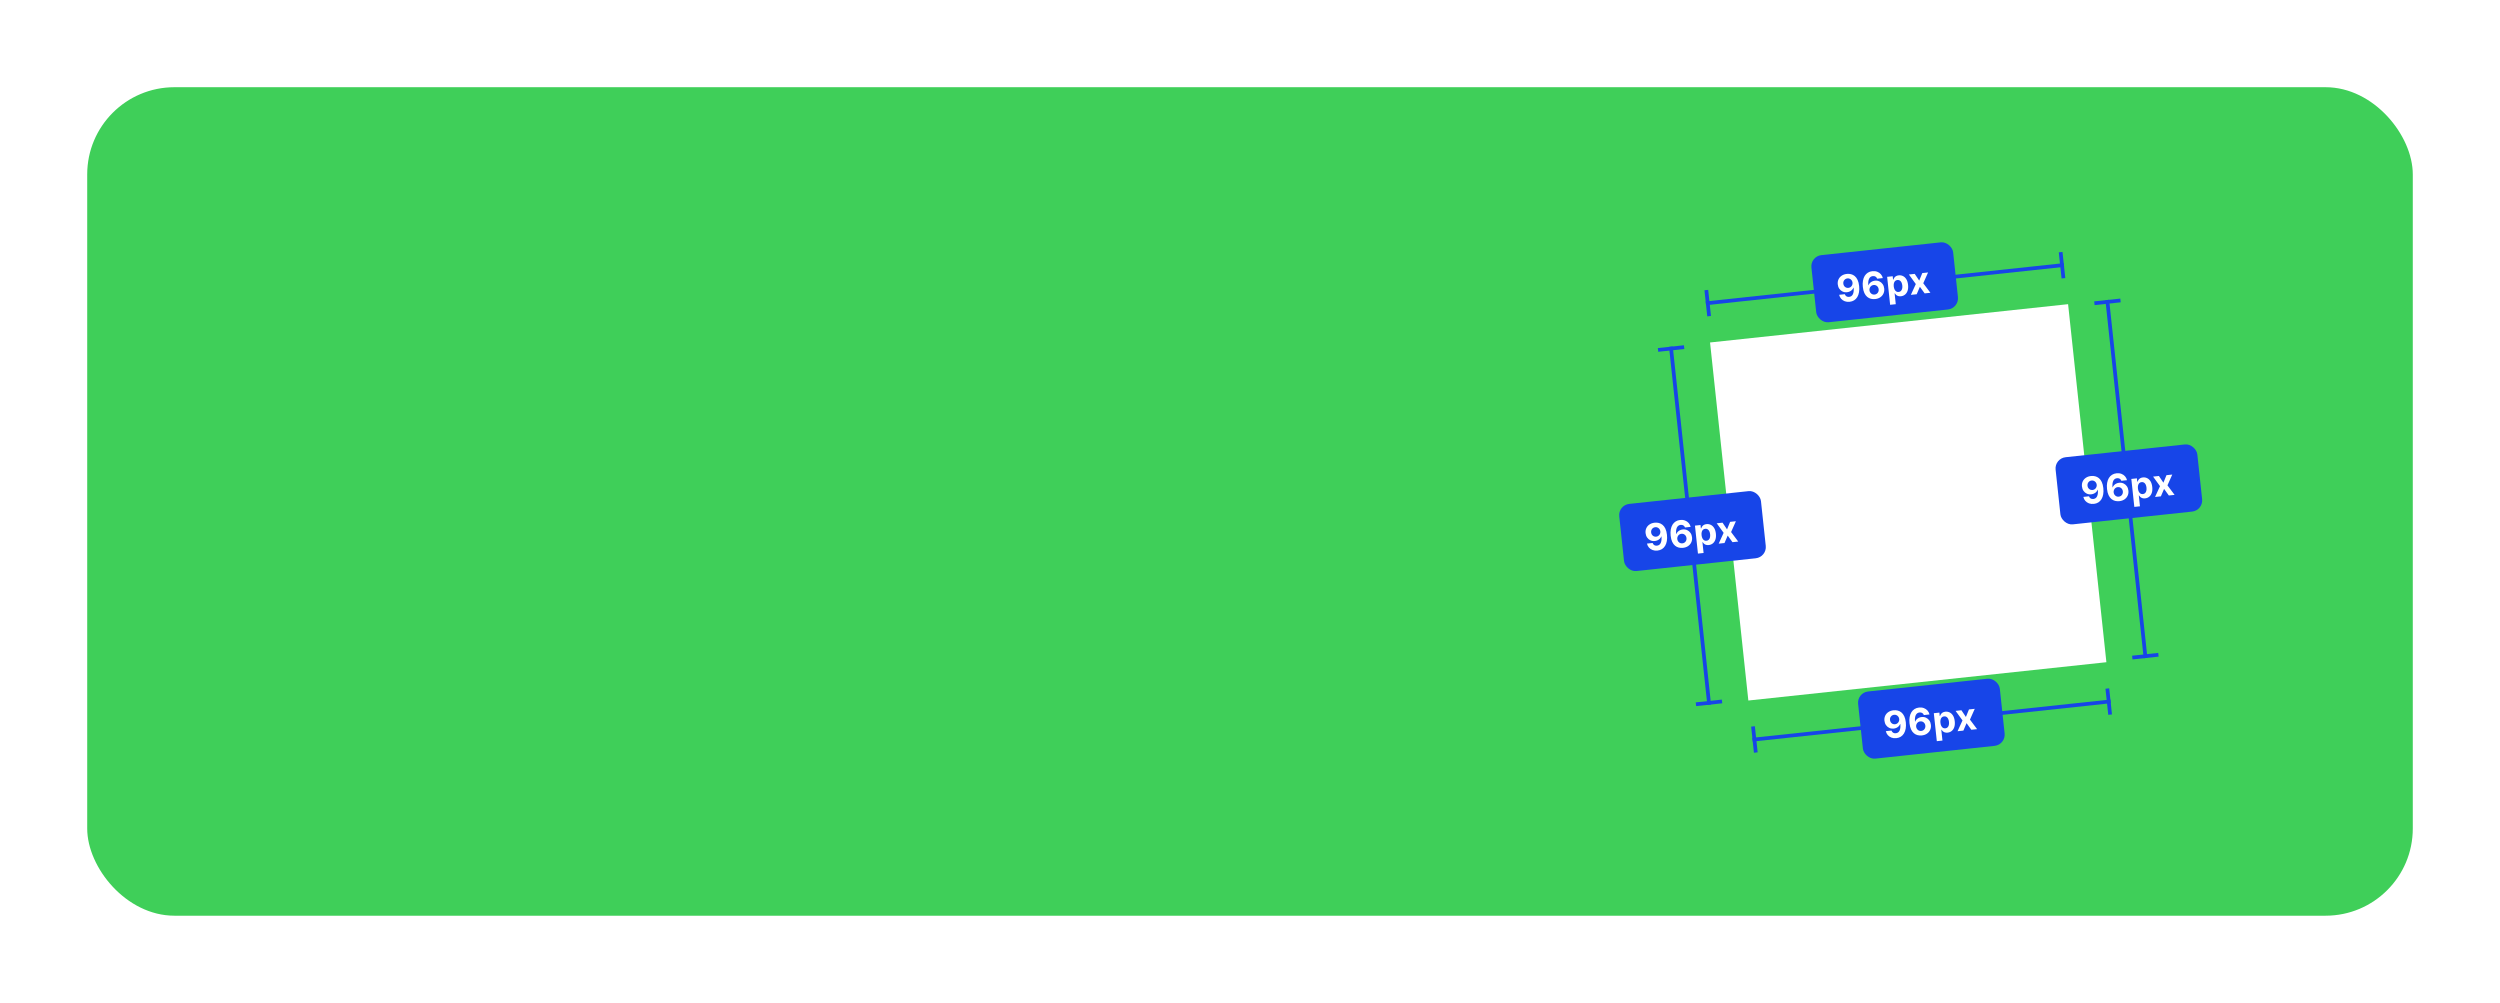
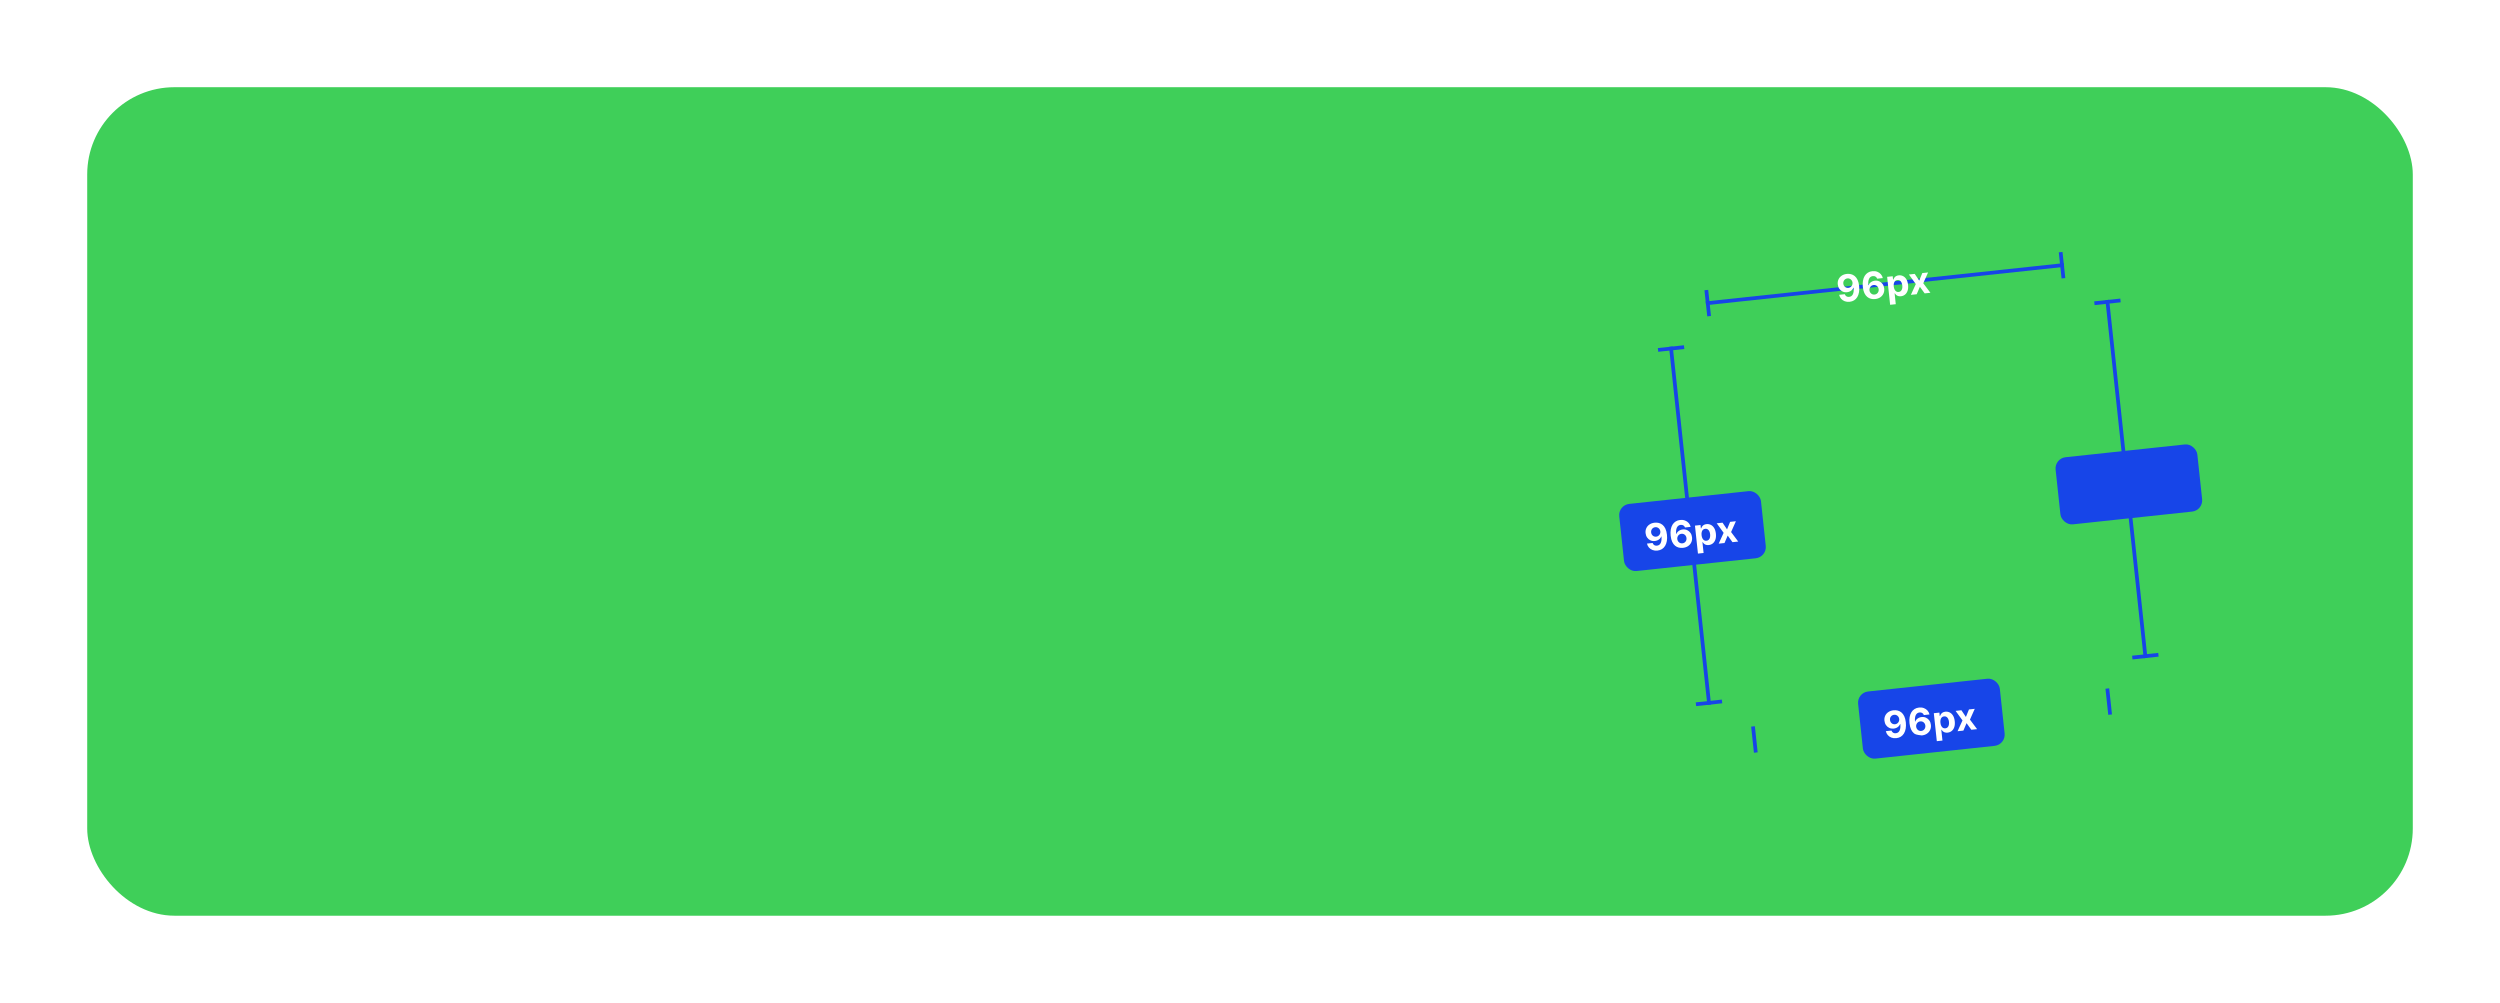
<svg xmlns="http://www.w3.org/2000/svg" width="860" height="345" viewBox="0 0 860 345" fill="none">
  <g filter="url(#filter0_d_1101_16)">
    <rect x="30" y="20" width="800" height="285" rx="30" fill="#3FCF59" />
-     <rect x="588.255" y="107.811" width="123.871" height="123.871" transform="rotate(-6.106 588.255 107.811)" fill="white" />
    <path d="M724.895 93.194L738.071 216.362" stroke="#1745E8" stroke-width="1.29" />
    <rect x="706.718" y="147.694" width="49.032" height="23.226" rx="3.871" transform="rotate(-6.106 706.718 147.694)" fill="#1745E8" />
-     <path d="M719.331 153.745C719.811 153.694 720.281 153.725 720.742 153.839C721.205 153.952 721.631 154.166 722.018 154.481C722.408 154.796 722.736 155.234 723.002 155.795C723.27 156.353 723.451 157.054 723.545 157.898C723.63 158.691 723.616 159.408 723.503 160.05C723.393 160.689 723.196 161.243 722.911 161.713C722.627 162.182 722.263 162.556 721.819 162.834C721.376 163.109 720.865 163.277 720.288 163.339C719.665 163.405 719.103 163.344 718.6 163.155C718.097 162.963 717.678 162.675 717.342 162.29C717.008 161.902 716.783 161.45 716.667 160.934L718.612 160.725C718.725 161.058 718.912 161.305 719.175 161.467C719.438 161.626 719.749 161.687 720.107 161.648C720.715 161.583 721.148 161.27 721.407 160.708C721.666 160.142 721.748 159.398 721.652 158.474L721.589 158.481C721.478 158.769 721.315 159.025 721.099 159.247C720.883 159.467 720.627 159.647 720.332 159.786C720.04 159.925 719.722 160.012 719.379 160.049C718.829 160.108 718.324 160.031 717.865 159.819C717.407 159.607 717.028 159.288 716.731 158.862C716.433 158.436 716.254 157.933 716.192 157.353C716.122 156.728 716.206 156.155 716.445 155.635C716.685 155.114 717.051 154.688 717.544 154.356C718.039 154.02 718.635 153.817 719.331 153.745ZM719.51 155.293C719.203 155.326 718.938 155.428 718.714 155.599C718.492 155.771 718.325 155.987 718.211 156.248C718.101 156.508 718.064 156.79 718.099 157.094C718.132 157.401 718.228 157.67 718.388 157.901C718.551 158.13 718.757 158.304 719.007 158.425C719.259 158.543 719.537 158.585 719.841 158.553C720.068 158.528 720.275 158.463 720.46 158.357C720.645 158.251 720.802 158.116 720.928 157.952C721.058 157.785 721.153 157.598 721.214 157.392C721.275 157.186 721.294 156.972 721.27 156.75C721.235 156.456 721.136 156.193 720.973 155.961C720.81 155.73 720.601 155.553 720.345 155.43C720.089 155.306 719.811 155.261 719.51 155.293ZM729.031 162.403C728.551 162.452 728.079 162.421 727.616 162.311C727.155 162.2 726.73 161.986 726.34 161.668C725.949 161.351 725.62 160.91 725.35 160.346C725.084 159.781 724.905 159.072 724.814 158.219C724.733 157.435 724.748 156.725 724.858 156.09C724.971 155.451 725.17 154.898 725.455 154.431C725.743 153.964 726.107 153.593 726.548 153.319C726.988 153.041 727.497 152.872 728.074 152.81C728.697 152.743 729.26 152.806 729.762 152.998C730.265 153.187 730.683 153.473 731.015 153.855C731.351 154.237 731.577 154.681 731.692 155.188L729.747 155.396C729.636 155.079 729.45 154.841 729.187 154.682C728.924 154.523 728.613 154.462 728.255 154.5C727.647 154.565 727.214 154.879 726.955 155.441C726.698 156.003 726.616 156.739 726.707 157.648L726.771 157.641C726.881 157.349 727.044 157.094 727.26 156.874C727.479 156.651 727.735 156.472 728.027 156.336C728.323 156.197 728.64 156.109 728.981 156.072C729.533 156.013 730.04 156.091 730.499 156.306C730.958 156.518 731.336 156.837 731.633 157.263C731.931 157.689 732.111 158.194 732.173 158.777C732.241 159.409 732.154 159.986 731.912 160.51C731.673 161.033 731.305 161.463 730.81 161.798C730.317 162.131 729.724 162.332 729.031 162.403ZM728.856 160.855C729.16 160.823 729.424 160.721 729.649 160.549C729.873 160.378 730.04 160.16 730.15 159.897C730.26 159.633 730.299 159.346 730.265 159.036C730.232 158.727 730.134 158.456 729.971 158.225C729.811 157.993 729.605 157.817 729.353 157.696C729.1 157.576 728.822 157.532 728.518 157.564C728.29 157.589 728.084 157.654 727.899 157.76C727.716 157.865 727.56 158.002 727.431 158.169C727.304 158.336 727.211 158.524 727.15 158.734C727.089 158.94 727.071 159.155 727.095 159.38C727.127 159.681 727.225 159.948 727.388 160.183C727.555 160.417 727.764 160.596 728.017 160.719C728.273 160.842 728.553 160.888 728.856 160.855ZM734.205 164.375L733.176 154.753L735.089 154.548L735.215 155.724L735.302 155.714C735.367 155.517 735.469 155.312 735.609 155.101C735.752 154.886 735.947 154.699 736.195 154.54C736.445 154.378 736.765 154.277 737.157 154.235C737.668 154.18 738.153 154.263 738.613 154.484C739.072 154.703 739.46 155.065 739.775 155.572C740.09 156.076 740.29 156.729 740.376 157.531C740.46 158.311 740.404 158.984 740.21 159.549C740.018 160.11 739.721 160.552 739.319 160.874C738.92 161.193 738.455 161.381 737.923 161.438C737.547 161.479 737.22 161.451 736.942 161.354C736.667 161.258 736.437 161.124 736.249 160.954C736.062 160.78 735.914 160.601 735.805 160.416L735.746 160.422L736.146 164.168L734.205 164.375ZM735.45 158.049C735.495 158.465 735.591 158.822 735.74 159.119C735.888 159.416 736.081 159.64 736.318 159.79C736.555 159.936 736.83 159.993 737.143 159.96C737.459 159.926 737.717 159.811 737.917 159.614C738.117 159.415 738.256 159.154 738.336 158.832C738.418 158.507 738.437 158.141 738.393 157.734C738.35 157.33 738.256 156.98 738.111 156.686C737.966 156.391 737.774 156.169 737.537 156.019C737.3 155.869 737.022 155.811 736.703 155.845C736.387 155.879 736.129 155.991 735.928 156.182C735.73 156.372 735.59 156.627 735.507 156.946C735.425 157.265 735.406 157.632 735.45 158.049ZM742.666 153.737L744.213 156.047L745.268 153.459L747.259 153.246L745.606 156.962L748.062 160.239L746.08 160.451L744.441 158.179L743.342 160.743L741.337 160.958L743.041 157.237L740.662 153.952L742.666 153.737Z" fill="white" />
    <line x1="720.473" y1="94.315" x2="729.454" y2="93.355" stroke="#1745E8" stroke-width="1.29" />
    <line x1="733.512" y1="216.201" x2="742.493" y2="215.24" stroke="#1745E8" stroke-width="1.29" />
    <path d="M574.783 109.252L587.96 232.42" stroke="#1745E8" stroke-width="1.29" />
    <rect x="556.607" y="163.753" width="49.032" height="23.226" rx="3.871" transform="rotate(-6.106 556.607 163.753)" fill="#1745E8" />
    <path d="M569.22 169.804C569.7 169.753 570.17 169.784 570.631 169.897C571.094 170.011 571.52 170.225 571.907 170.54C572.297 170.854 572.625 171.292 572.891 171.854C573.159 172.412 573.34 173.113 573.434 173.957C573.518 174.75 573.505 175.467 573.392 176.109C573.282 176.747 573.085 177.301 572.8 177.771C572.516 178.241 572.152 178.615 571.708 178.893C571.264 179.167 570.754 179.336 570.177 179.397C569.554 179.464 568.992 179.403 568.489 179.214C567.986 179.022 567.567 178.734 567.231 178.349C566.897 177.96 566.672 177.508 566.556 176.992L568.501 176.784C568.613 177.116 568.801 177.363 569.064 177.526C569.327 177.685 569.638 177.745 569.996 177.707C570.604 177.642 571.037 177.329 571.296 176.766C571.555 176.201 571.637 175.456 571.541 174.533L571.478 174.539C571.367 174.828 571.204 175.083 570.988 175.306C570.772 175.526 570.516 175.705 570.221 175.844C569.928 175.983 569.611 176.071 569.267 176.108C568.718 176.167 568.213 176.09 567.754 175.878C567.295 175.666 566.917 175.347 566.62 174.921C566.322 174.495 566.142 173.992 566.08 173.412C566.01 172.786 566.095 172.214 566.334 171.693C566.574 171.173 566.94 170.747 567.433 170.415C567.928 170.079 568.524 169.875 569.22 169.804ZM569.399 171.352C569.092 171.385 568.827 171.487 568.602 171.658C568.381 171.829 568.214 172.045 568.1 172.306C567.99 172.567 567.953 172.849 567.988 173.152C568.021 173.459 568.117 173.728 568.277 173.96C568.44 174.189 568.646 174.363 568.896 174.484C569.148 174.601 569.426 174.644 569.729 174.611C569.957 174.587 570.164 174.522 570.349 174.416C570.534 174.31 570.69 174.175 570.817 174.011C570.947 173.844 571.042 173.657 571.103 173.451C571.164 173.244 571.182 173.03 571.159 172.809C571.124 172.514 571.025 172.251 570.862 172.02C570.699 171.789 570.49 171.611 570.234 171.488C569.978 171.365 569.7 171.32 569.399 171.352ZM578.92 178.462C578.44 178.51 577.968 178.479 577.505 178.369C577.044 178.259 576.619 178.045 576.229 177.727C575.838 177.409 575.508 176.968 575.239 176.404C574.973 175.84 574.794 175.131 574.703 174.277C574.622 173.493 574.637 172.784 574.747 172.148C574.86 171.509 575.059 170.957 575.344 170.49C575.632 170.023 575.996 169.652 576.437 169.378C576.877 169.1 577.386 168.93 577.963 168.869C578.586 168.802 579.148 168.865 579.651 169.057C580.154 169.246 580.571 169.531 580.904 169.914C581.24 170.295 581.466 170.74 581.581 171.247L579.636 171.455C579.525 171.138 579.338 170.9 579.076 170.74C578.813 170.581 578.502 170.521 578.144 170.559C577.536 170.624 577.103 170.938 576.844 171.5C576.587 172.062 576.505 172.797 576.596 173.706L576.659 173.699C576.77 173.408 576.933 173.153 577.149 172.933C577.368 172.71 577.624 172.53 577.916 172.394C578.212 172.255 578.529 172.168 578.87 172.131C579.422 172.072 579.928 172.15 580.388 172.365C580.847 172.577 581.225 172.896 581.522 173.322C581.82 173.748 582 174.253 582.062 174.836C582.13 175.467 582.043 176.045 581.801 176.569C581.562 177.092 581.194 177.521 580.699 177.857C580.206 178.189 579.613 178.391 578.92 178.462ZM578.745 176.914C579.049 176.882 579.313 176.78 579.537 176.608C579.762 176.437 579.929 176.219 580.039 175.955C580.149 175.692 580.188 175.405 580.154 175.095C580.121 174.785 580.023 174.515 579.86 174.283C579.7 174.052 579.494 173.875 579.241 173.755C578.989 173.635 578.711 173.591 578.407 173.623C578.179 173.647 577.973 173.713 577.787 173.818C577.605 173.924 577.449 174.06 577.32 174.228C577.193 174.395 577.1 174.583 577.039 174.792C576.978 174.999 576.96 175.214 576.984 175.439C577.016 175.74 577.114 176.007 577.277 176.242C577.443 176.476 577.653 176.655 577.906 176.778C578.162 176.901 578.442 176.947 578.745 176.914ZM584.094 180.434L583.065 170.811L584.978 170.607L585.104 171.782L585.191 171.773C585.256 171.576 585.358 171.371 585.498 171.159C585.641 170.944 585.836 170.758 586.084 170.599C586.333 170.437 586.654 170.335 587.046 170.293C587.556 170.239 588.042 170.322 588.501 170.543C588.961 170.761 589.349 171.124 589.664 171.631C589.979 172.135 590.179 172.788 590.265 173.589C590.349 174.37 590.293 175.043 590.099 175.607C589.907 176.169 589.61 176.61 589.208 176.933C588.809 177.252 588.344 177.44 587.812 177.497C587.436 177.537 587.108 177.509 586.831 177.413C586.556 177.316 586.325 177.183 586.138 177.013C585.951 176.839 585.803 176.66 585.694 176.475L585.634 176.481L586.035 180.226L584.094 180.434ZM585.339 174.107C585.384 174.523 585.48 174.88 585.629 175.178C585.777 175.475 585.97 175.699 586.207 175.848C586.444 175.995 586.719 176.052 587.032 176.018C587.348 175.985 587.606 175.869 587.806 175.673C588.006 175.473 588.145 175.213 588.225 174.891C588.307 174.566 588.326 174.199 588.282 173.792C588.239 173.388 588.145 173.039 588 172.744C587.854 172.45 587.663 172.227 587.426 172.078C587.189 171.928 586.911 171.87 586.592 171.904C586.276 171.938 586.018 172.05 585.817 172.241C585.619 172.431 585.479 172.685 585.396 173.004C585.314 173.324 585.294 173.691 585.339 174.107ZM592.555 169.796L594.102 172.105L595.157 169.518L597.148 169.305L595.495 173.021L597.951 176.297L595.969 176.509L594.33 174.238L593.231 176.802L591.226 177.017L592.929 173.295L590.55 170.011L592.555 169.796Z" fill="white" />
    <line x1="570.362" y1="110.374" x2="579.343" y2="109.413" stroke="#1745E8" stroke-width="1.29" />
    <line x1="583.401" y1="232.259" x2="592.382" y2="231.298" stroke="#1745E8" stroke-width="1.29" />
    <path d="M586.814 94.34L709.982 81.163" stroke="#1745E8" stroke-width="1.29" />
-     <rect x="622.717" y="78.171" width="49.032" height="23.226" rx="3.871" transform="rotate(-6.106 622.717 78.171)" fill="#1745E8" />
    <path d="M635.33 84.222C635.81 84.17 636.28 84.201 636.741 84.315C637.205 84.428 637.63 84.642 638.017 84.957C638.407 85.272 638.735 85.71 639.001 86.271C639.269 86.829 639.45 87.531 639.544 88.375C639.629 89.167 639.615 89.885 639.502 90.526C639.392 91.165 639.195 91.719 638.91 92.189C638.626 92.659 638.262 93.032 637.818 93.31C637.375 93.585 636.864 93.753 636.287 93.815C635.665 93.882 635.102 93.821 634.599 93.632C634.097 93.44 633.677 93.151 633.341 92.766C633.008 92.378 632.782 91.926 632.666 91.41L634.611 91.202C634.724 91.534 634.911 91.781 635.175 91.943C635.437 92.103 635.748 92.163 636.106 92.125C636.714 92.06 637.147 91.746 637.407 91.184C637.666 90.618 637.747 89.874 637.652 88.95L637.588 88.957C637.477 89.246 637.314 89.501 637.098 89.724C636.882 89.944 636.626 90.123 636.331 90.262C636.039 90.401 635.721 90.489 635.378 90.525C634.828 90.584 634.324 90.508 633.865 90.296C633.406 90.084 633.027 89.764 632.73 89.339C632.432 88.913 632.253 88.41 632.191 87.829C632.121 87.204 632.205 86.631 632.445 86.111C632.684 85.591 633.05 85.165 633.543 84.832C634.038 84.497 634.634 84.293 635.33 84.222ZM635.509 85.769C635.203 85.802 634.937 85.904 634.713 86.076C634.491 86.247 634.324 86.463 634.211 86.724C634.1 86.985 634.063 87.267 634.098 87.57C634.131 87.877 634.228 88.146 634.388 88.378C634.55 88.606 634.756 88.781 635.006 88.902C635.258 89.019 635.536 89.061 635.84 89.029C636.067 89.005 636.274 88.939 636.459 88.834C636.645 88.728 636.801 88.593 636.928 88.429C637.057 88.261 637.152 88.074 637.213 87.868C637.274 87.662 637.293 87.448 637.269 87.226C637.234 86.932 637.136 86.669 636.973 86.438C636.81 86.206 636.6 86.029 636.344 85.906C636.088 85.783 635.81 85.737 635.509 85.769ZM645.03 92.88C644.55 92.928 644.078 92.897 643.615 92.787C643.155 92.677 642.729 92.462 642.339 92.145C641.948 91.827 641.619 91.386 641.349 90.822C641.083 90.257 640.904 89.549 640.813 88.695C640.732 87.911 640.747 87.201 640.857 86.566C640.97 85.927 641.169 85.374 641.454 84.908C641.742 84.441 642.106 84.07 642.547 83.795C642.987 83.518 643.496 83.348 644.073 83.286C644.696 83.22 645.259 83.282 645.762 83.475C646.264 83.663 646.682 83.949 647.014 84.331C647.35 84.713 647.576 85.157 647.692 85.664L645.746 85.872C645.635 85.555 645.449 85.317 645.186 85.158C644.923 84.999 644.612 84.938 644.254 84.977C643.647 85.042 643.213 85.355 642.954 85.918C642.697 86.48 642.615 87.215 642.706 88.124L642.77 88.117C642.88 87.826 643.043 87.57 643.259 87.35C643.478 87.127 643.734 86.948 644.026 86.812C644.322 86.673 644.64 86.585 644.98 86.549C645.533 86.49 646.039 86.568 646.498 86.783C646.957 86.995 647.335 87.314 647.633 87.74C647.93 88.166 648.11 88.67 648.172 89.253C648.24 89.885 648.153 90.463 647.911 90.986C647.672 91.51 647.305 91.939 646.809 92.275C646.316 92.607 645.723 92.809 645.03 92.88ZM644.856 91.332C645.159 91.299 645.423 91.197 645.648 91.026C645.872 90.854 646.039 90.637 646.149 90.373C646.259 90.109 646.298 89.823 646.265 89.513C646.231 89.203 646.133 88.932 645.97 88.701C645.81 88.469 645.604 88.293 645.352 88.173C645.099 88.052 644.821 88.008 644.517 88.041C644.29 88.065 644.083 88.13 643.898 88.236C643.715 88.341 643.559 88.478 643.43 88.645C643.303 88.813 643.21 89.001 643.149 89.21C643.088 89.416 643.07 89.632 643.094 89.856C643.126 90.157 643.224 90.425 643.387 90.659C643.554 90.893 643.763 91.072 644.016 91.196C644.272 91.319 644.552 91.364 644.856 91.332ZM650.204 94.852L649.175 85.229L651.089 85.024L651.214 86.2L651.301 86.191C651.366 85.993 651.468 85.789 651.609 85.577C651.751 85.362 651.946 85.175 652.194 85.017C652.444 84.855 652.765 84.753 653.156 84.711C653.667 84.656 654.152 84.74 654.612 84.961C655.071 85.179 655.459 85.541 655.774 86.049C656.089 86.552 656.29 87.205 656.375 88.007C656.459 88.788 656.403 89.46 656.209 90.025C656.017 90.586 655.72 91.028 655.318 91.351C654.919 91.67 654.454 91.858 653.922 91.915C653.546 91.955 653.219 91.927 652.941 91.831C652.667 91.734 652.436 91.601 652.249 91.43C652.061 91.257 651.913 91.078 651.804 90.892L651.745 90.899L652.145 94.644L650.204 94.852ZM651.449 88.525C651.494 88.941 651.59 89.298 651.739 89.595C651.887 89.893 652.08 90.116 652.318 90.266C652.554 90.413 652.829 90.469 653.142 90.436C653.458 90.402 653.716 90.287 653.916 90.091C654.116 89.891 654.256 89.63 654.335 89.308C654.417 88.983 654.436 88.617 654.392 88.21C654.349 87.806 654.255 87.457 654.11 87.162C653.965 86.867 653.773 86.645 653.536 86.495C653.299 86.346 653.021 86.288 652.702 86.322C652.386 86.356 652.128 86.468 651.927 86.658C651.729 86.848 651.589 87.103 651.506 87.422C651.424 87.741 651.405 88.109 651.449 88.525ZM658.665 84.214L660.212 86.523L661.267 83.936L663.258 83.722L661.605 87.439L664.061 90.715L662.079 90.927L660.44 88.655L659.341 91.22L657.336 91.434L659.04 87.713L656.661 84.428L658.665 84.214Z" fill="white" />
    <line x1="587.936" y1="98.761" x2="586.975" y2="89.78" stroke="#1745E8" stroke-width="1.29" />
    <line x1="709.821" y1="85.722" x2="708.86" y2="76.741" stroke="#1745E8" stroke-width="1.29" />
-     <path d="M602.872 244.451L726.041 231.274" stroke="#1745E8" stroke-width="1.29" />
    <rect x="638.776" y="228.282" width="49.032" height="23.226" rx="3.871" transform="rotate(-6.106 638.776 228.282)" fill="#1745E8" />
-     <path d="M651.389 234.333C651.869 234.282 652.339 234.313 652.8 234.426C653.263 234.539 653.689 234.754 654.076 235.069C654.466 235.383 654.794 235.821 655.06 236.383C655.328 236.941 655.509 237.642 655.603 238.486C655.687 239.279 655.673 239.996 655.561 240.638C655.451 241.276 655.254 241.83 654.969 242.3C654.685 242.77 654.321 243.144 653.877 243.422C653.433 243.696 652.923 243.865 652.346 243.926C651.723 243.993 651.161 243.932 650.658 243.743C650.155 243.551 649.736 243.262 649.4 242.877C649.066 242.489 648.841 242.037 648.725 241.521L650.67 241.313C650.782 241.645 650.97 241.892 651.233 242.055C651.496 242.214 651.807 242.274 652.165 242.236C652.773 242.171 653.206 241.857 653.465 241.295C653.724 240.73 653.806 239.985 653.71 239.062L653.646 239.068C653.536 239.357 653.373 239.612 653.157 239.835C652.941 240.055 652.685 240.234 652.39 240.373C652.097 240.512 651.78 240.6 651.436 240.637C650.887 240.695 650.382 240.619 649.923 240.407C649.464 240.195 649.086 239.876 648.789 239.45C648.491 239.024 648.311 238.521 648.249 237.941C648.179 237.315 648.264 236.742 648.503 236.222C648.743 235.702 649.109 235.276 649.602 234.943C650.097 234.608 650.693 234.404 651.389 234.333ZM651.568 235.881C651.261 235.913 650.996 236.016 650.771 236.187C650.55 236.358 650.383 236.574 650.269 236.835C650.159 237.096 650.122 237.378 650.157 237.681C650.19 237.988 650.286 238.257 650.446 238.489C650.609 238.717 650.815 238.892 651.065 239.013C651.317 239.13 651.595 239.173 651.898 239.14C652.126 239.116 652.333 239.051 652.518 238.945C652.703 238.839 652.859 238.704 652.986 238.54C653.116 238.372 653.211 238.186 653.272 237.979C653.333 237.773 653.351 237.559 653.328 237.337C653.293 237.043 653.194 236.78 653.031 236.549C652.868 236.318 652.659 236.14 652.403 236.017C652.147 235.894 651.869 235.848 651.568 235.881ZM661.089 242.991C660.609 243.039 660.137 243.008 659.674 242.898C659.213 242.788 658.788 242.574 658.398 242.256C658.007 241.938 657.677 241.497 657.408 240.933C657.142 240.369 656.963 239.66 656.872 238.806C656.791 238.022 656.806 237.313 656.916 236.677C657.029 236.038 657.228 235.486 657.513 235.019C657.801 234.552 658.165 234.181 658.606 233.907C659.046 233.629 659.555 233.459 660.132 233.398C660.755 233.331 661.317 233.394 661.82 233.586C662.323 233.775 662.74 234.06 663.073 234.442C663.409 234.824 663.635 235.269 663.75 235.775L661.805 235.984C661.694 235.667 661.507 235.429 661.245 235.269C660.982 235.11 660.671 235.05 660.313 235.088C659.705 235.153 659.272 235.467 659.013 236.029C658.756 236.591 658.674 237.326 658.765 238.235L658.828 238.228C658.939 237.937 659.102 237.681 659.318 237.462C659.537 237.239 659.792 237.059 660.085 236.923C660.381 236.784 660.698 236.696 661.039 236.66C661.591 236.601 662.097 236.679 662.557 236.894C663.016 237.106 663.394 237.425 663.691 237.851C663.989 238.277 664.169 238.781 664.231 239.365C664.299 239.996 664.211 240.574 663.969 241.098C663.731 241.621 663.363 242.05 662.868 242.386C662.375 242.718 661.782 242.92 661.089 242.991ZM660.914 241.443C661.218 241.41 661.482 241.308 661.706 241.137C661.931 240.965 662.098 240.748 662.208 240.484C662.318 240.221 662.356 239.934 662.323 239.624C662.29 239.314 662.192 239.044 662.029 238.812C661.869 238.58 661.663 238.404 661.41 238.284C661.158 238.163 660.88 238.119 660.576 238.152C660.348 238.176 660.142 238.241 659.956 238.347C659.774 238.453 659.618 238.589 659.489 238.757C659.362 238.924 659.269 239.112 659.208 239.321C659.147 239.527 659.129 239.743 659.153 239.968C659.185 240.268 659.283 240.536 659.446 240.77C659.612 241.005 659.822 241.183 660.075 241.307C660.331 241.43 660.611 241.475 660.914 241.443ZM666.263 244.963L665.234 235.34L667.147 235.136L667.273 236.311L667.36 236.302C667.425 236.104 667.527 235.9 667.667 235.688C667.81 235.473 668.005 235.287 668.252 235.128C668.502 234.966 668.823 234.864 669.215 234.822C669.725 234.768 670.211 234.851 670.67 235.072C671.13 235.29 671.517 235.653 671.833 236.16C672.148 236.664 672.348 237.316 672.434 238.118C672.518 238.899 672.462 239.572 672.267 240.136C672.076 240.697 671.779 241.139 671.377 241.462C670.978 241.781 670.513 241.969 669.981 242.026C669.605 242.066 669.277 242.038 669 241.942C668.725 241.845 668.494 241.712 668.307 241.541C668.12 241.368 667.971 241.189 667.863 241.004L667.803 241.01L668.204 244.755L666.263 244.963ZM667.508 238.636C667.552 239.052 667.649 239.409 667.798 239.707C667.946 240.004 668.139 240.228 668.376 240.377C668.613 240.524 668.888 240.581 669.201 240.547C669.517 240.513 669.775 240.398 669.975 240.202C670.175 240.002 670.314 239.741 670.394 239.42C670.476 239.094 670.495 238.728 670.451 238.321C670.408 237.917 670.314 237.568 670.169 237.273C670.023 236.978 669.832 236.756 669.595 236.606C669.358 236.457 669.08 236.399 668.761 236.433C668.445 236.467 668.186 236.579 667.986 236.769C667.788 236.96 667.648 237.214 667.565 237.533C667.482 237.852 667.463 238.22 667.508 238.636ZM674.724 234.325L676.271 236.634L677.326 234.047L679.317 233.834L677.664 237.55L680.12 240.826L678.138 241.038L676.499 238.766L675.4 241.331L673.395 241.545L675.098 237.824L672.719 234.539L674.724 234.325Z" fill="white" />
+     <path d="M651.389 234.333C651.869 234.282 652.339 234.313 652.8 234.426C653.263 234.539 653.689 234.754 654.076 235.069C654.466 235.383 654.794 235.821 655.06 236.383C655.328 236.941 655.509 237.642 655.603 238.486C655.687 239.279 655.673 239.996 655.561 240.638C655.451 241.276 655.254 241.83 654.969 242.3C654.685 242.77 654.321 243.144 653.877 243.422C653.433 243.696 652.923 243.865 652.346 243.926C651.723 243.993 651.161 243.932 650.658 243.743C650.155 243.551 649.736 243.262 649.4 242.877C649.066 242.489 648.841 242.037 648.725 241.521L650.67 241.313C650.782 241.645 650.97 241.892 651.233 242.055C651.496 242.214 651.807 242.274 652.165 242.236C652.773 242.171 653.206 241.857 653.465 241.295C653.724 240.73 653.806 239.985 653.71 239.062L653.646 239.068C653.536 239.357 653.373 239.612 653.157 239.835C652.941 240.055 652.685 240.234 652.39 240.373C652.097 240.512 651.78 240.6 651.436 240.637C650.887 240.695 650.382 240.619 649.923 240.407C649.464 240.195 649.086 239.876 648.789 239.45C648.491 239.024 648.311 238.521 648.249 237.941C648.179 237.315 648.264 236.742 648.503 236.222C648.743 235.702 649.109 235.276 649.602 234.943C650.097 234.608 650.693 234.404 651.389 234.333ZM651.568 235.881C651.261 235.913 650.996 236.016 650.771 236.187C650.55 236.358 650.383 236.574 650.269 236.835C650.159 237.096 650.122 237.378 650.157 237.681C650.19 237.988 650.286 238.257 650.446 238.489C650.609 238.717 650.815 238.892 651.065 239.013C651.317 239.13 651.595 239.173 651.898 239.14C652.126 239.116 652.333 239.051 652.518 238.945C652.703 238.839 652.859 238.704 652.986 238.54C653.116 238.372 653.211 238.186 653.272 237.979C653.333 237.773 653.351 237.559 653.328 237.337C653.293 237.043 653.194 236.78 653.031 236.549C652.868 236.318 652.659 236.14 652.403 236.017C652.147 235.894 651.869 235.848 651.568 235.881ZM661.089 242.991C659.213 242.788 658.788 242.574 658.398 242.256C658.007 241.938 657.677 241.497 657.408 240.933C657.142 240.369 656.963 239.66 656.872 238.806C656.791 238.022 656.806 237.313 656.916 236.677C657.029 236.038 657.228 235.486 657.513 235.019C657.801 234.552 658.165 234.181 658.606 233.907C659.046 233.629 659.555 233.459 660.132 233.398C660.755 233.331 661.317 233.394 661.82 233.586C662.323 233.775 662.74 234.06 663.073 234.442C663.409 234.824 663.635 235.269 663.75 235.775L661.805 235.984C661.694 235.667 661.507 235.429 661.245 235.269C660.982 235.11 660.671 235.05 660.313 235.088C659.705 235.153 659.272 235.467 659.013 236.029C658.756 236.591 658.674 237.326 658.765 238.235L658.828 238.228C658.939 237.937 659.102 237.681 659.318 237.462C659.537 237.239 659.792 237.059 660.085 236.923C660.381 236.784 660.698 236.696 661.039 236.66C661.591 236.601 662.097 236.679 662.557 236.894C663.016 237.106 663.394 237.425 663.691 237.851C663.989 238.277 664.169 238.781 664.231 239.365C664.299 239.996 664.211 240.574 663.969 241.098C663.731 241.621 663.363 242.05 662.868 242.386C662.375 242.718 661.782 242.92 661.089 242.991ZM660.914 241.443C661.218 241.41 661.482 241.308 661.706 241.137C661.931 240.965 662.098 240.748 662.208 240.484C662.318 240.221 662.356 239.934 662.323 239.624C662.29 239.314 662.192 239.044 662.029 238.812C661.869 238.58 661.663 238.404 661.41 238.284C661.158 238.163 660.88 238.119 660.576 238.152C660.348 238.176 660.142 238.241 659.956 238.347C659.774 238.453 659.618 238.589 659.489 238.757C659.362 238.924 659.269 239.112 659.208 239.321C659.147 239.527 659.129 239.743 659.153 239.968C659.185 240.268 659.283 240.536 659.446 240.77C659.612 241.005 659.822 241.183 660.075 241.307C660.331 241.43 660.611 241.475 660.914 241.443ZM666.263 244.963L665.234 235.34L667.147 235.136L667.273 236.311L667.36 236.302C667.425 236.104 667.527 235.9 667.667 235.688C667.81 235.473 668.005 235.287 668.252 235.128C668.502 234.966 668.823 234.864 669.215 234.822C669.725 234.768 670.211 234.851 670.67 235.072C671.13 235.29 671.517 235.653 671.833 236.16C672.148 236.664 672.348 237.316 672.434 238.118C672.518 238.899 672.462 239.572 672.267 240.136C672.076 240.697 671.779 241.139 671.377 241.462C670.978 241.781 670.513 241.969 669.981 242.026C669.605 242.066 669.277 242.038 669 241.942C668.725 241.845 668.494 241.712 668.307 241.541C668.12 241.368 667.971 241.189 667.863 241.004L667.803 241.01L668.204 244.755L666.263 244.963ZM667.508 238.636C667.552 239.052 667.649 239.409 667.798 239.707C667.946 240.004 668.139 240.228 668.376 240.377C668.613 240.524 668.888 240.581 669.201 240.547C669.517 240.513 669.775 240.398 669.975 240.202C670.175 240.002 670.314 239.741 670.394 239.42C670.476 239.094 670.495 238.728 670.451 238.321C670.408 237.917 670.314 237.568 670.169 237.273C670.023 236.978 669.832 236.756 669.595 236.606C669.358 236.457 669.08 236.399 668.761 236.433C668.445 236.467 668.186 236.579 667.986 236.769C667.788 236.96 667.648 237.214 667.565 237.533C667.482 237.852 667.463 238.22 667.508 238.636ZM674.724 234.325L676.271 236.634L677.326 234.047L679.317 233.834L677.664 237.55L680.12 240.826L678.138 241.038L676.499 238.766L675.4 241.331L673.395 241.545L675.098 237.824L672.719 234.539L674.724 234.325Z" fill="white" />
    <line x1="603.994" y1="248.873" x2="603.034" y2="239.892" stroke="#1745E8" stroke-width="1.29" />
    <line x1="725.879" y1="235.833" x2="724.919" y2="226.852" stroke="#1745E8" stroke-width="1.29" />
  </g>
  <defs>
    <filter id="filter0_d_1101_16" x="0" y="0" width="860" height="345" filterUnits="userSpaceOnUse" color-interpolation-filters="sRGB">
      <feFlood flood-opacity="0" result="BackgroundImageFix" />
      <feColorMatrix in="SourceAlpha" type="matrix" values="0 0 0 0 0 0 0 0 0 0 0 0 0 0 0 0 0 0 127 0" result="hardAlpha" />
      <feOffset dy="10" />
      <feGaussianBlur stdDeviation="15" />
      <feColorMatrix type="matrix" values="0 0 0 0 0.247 0 0 0 0 0.812 0 0 0 0 0.349 0 0 0 0.3 0" />
      <feBlend mode="normal" in2="BackgroundImageFix" result="effect1_dropShadow_1101_16" />
      <feBlend mode="normal" in="SourceGraphic" in2="effect1_dropShadow_1101_16" result="shape" />
    </filter>
  </defs>
</svg>